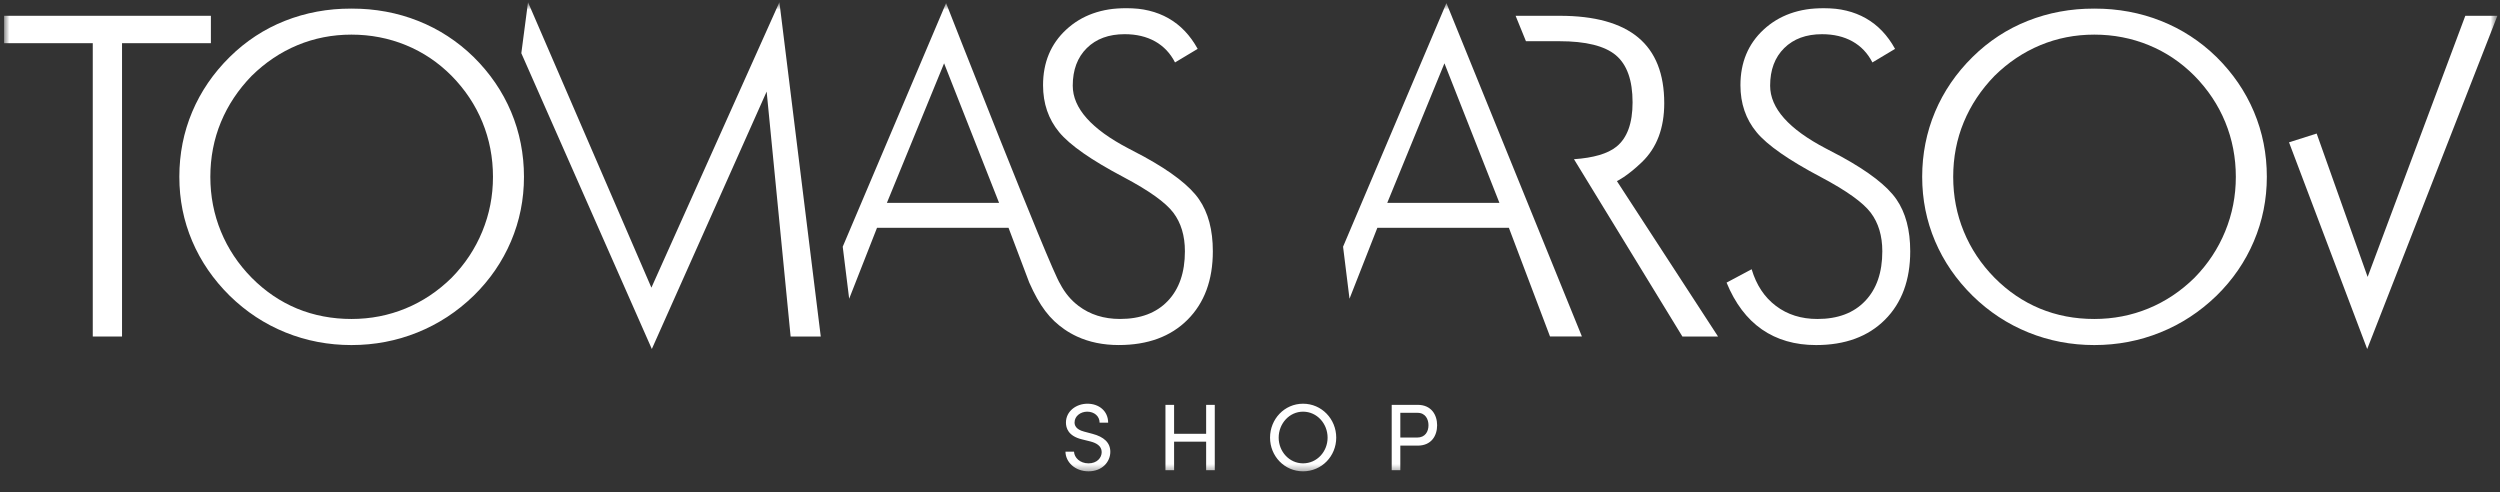
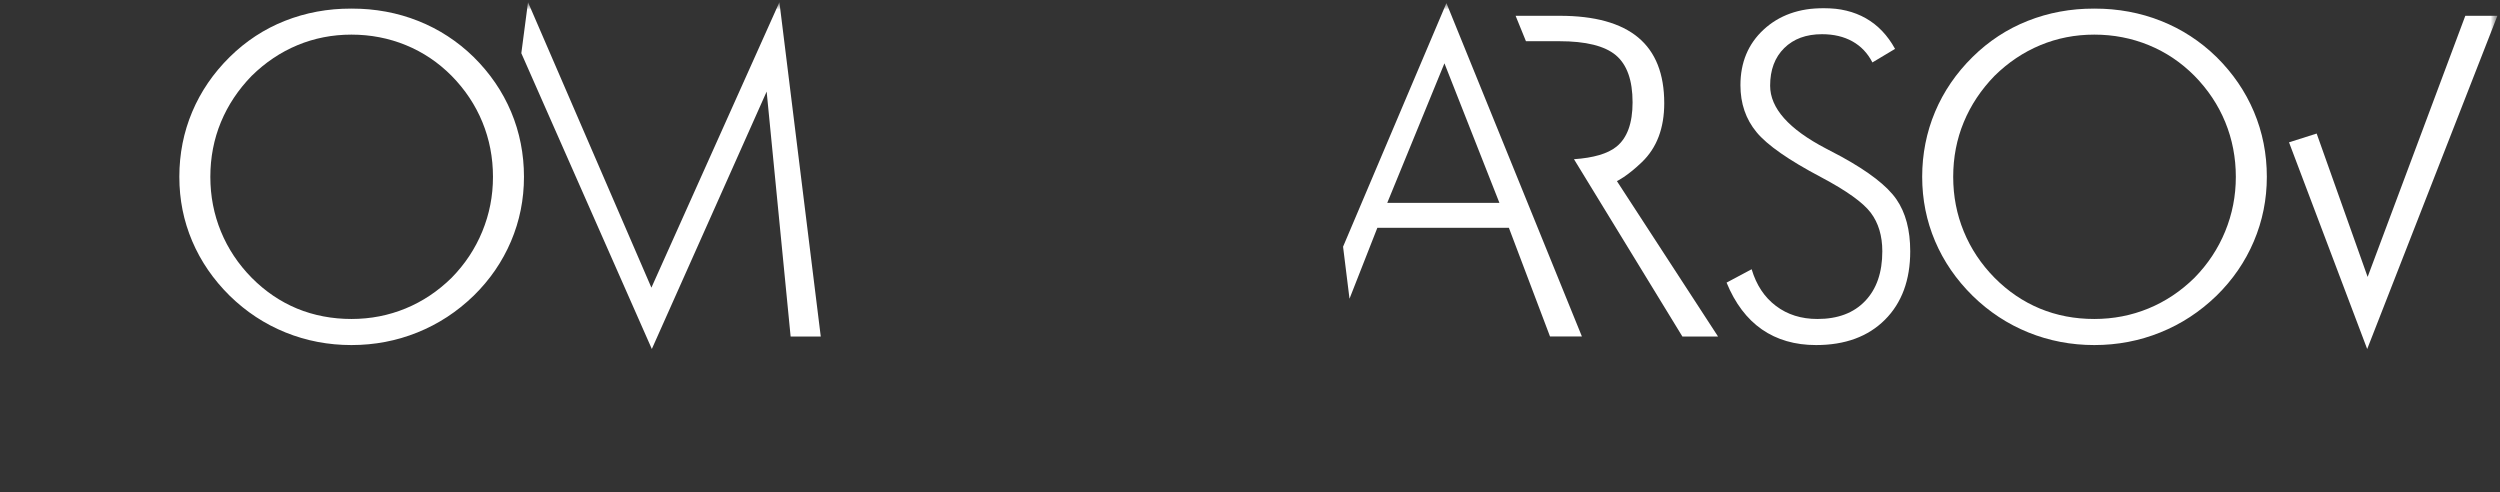
<svg xmlns="http://www.w3.org/2000/svg" width="132" height="26" viewBox="0 0 132 26" fill="none">
  <rect x="0" y="0" width="132" height="26" fill="#333333" stroke="none" />
  <mask id="mask0_67_88" style="mask-type:luminance" maskUnits="userSpaceOnUse" x="0" y="0" width="132" height="26">
    <path d="M132 0H0V25.035H132V0Z" fill="white" />
  </mask>
  <g mask="url(#mask0_67_88)">
    <mask id="mask1_67_88" style="mask-type:luminance" maskUnits="userSpaceOnUse" x="-1" y="0" width="133" height="26">
      <path d="M131.999 0H-0.001V25.035H131.999V0Z" fill="white" />
    </mask>
    <g mask="url(#mask1_67_88)">
-       <path d="M11.135 0.834H0.219V2.28H4.898V17.768H6.443V2.28H11.135V0.834Z" fill="white" />
-       <path d="M46.828 10.711L49.848 3.343L52.751 10.711H46.828ZM63.306 10.52C62.819 9.815 61.851 9.065 60.403 8.27C60.218 8.17 59.946 8.028 59.59 7.842C57.624 6.817 56.641 5.71 56.641 4.523C56.641 3.69 56.889 3.029 57.384 2.539C57.879 2.05 58.545 1.805 59.382 1.805C60.001 1.805 60.537 1.932 60.99 2.186C61.443 2.441 61.793 2.811 62.041 3.297L63.237 2.58C62.842 1.862 62.329 1.325 61.698 0.966C61.067 0.607 60.326 0.428 59.475 0.428C58.173 0.428 57.115 0.806 56.298 1.562C55.481 2.317 55.073 3.297 55.073 4.499C55.073 5.464 55.355 6.289 55.921 6.975C56.486 7.661 57.624 8.456 59.335 9.358C60.674 10.067 61.547 10.692 61.954 11.232C62.36 11.771 62.563 12.45 62.563 13.267C62.563 14.386 62.261 15.261 61.657 15.893C61.053 16.525 60.213 16.841 59.138 16.841C58.285 16.841 57.556 16.612 56.949 16.153C56.546 15.849 56.224 15.461 55.98 14.994C55.45 14.196 49.953 0.162 49.953 0.162L44.496 13.026L44.836 15.773L46.306 12.029H53.251L54.344 14.919C54.904 16.177 55.427 16.851 56.205 17.391C56.414 17.535 56.633 17.66 56.864 17.767C57.511 18.066 58.246 18.218 59.068 18.218C60.601 18.218 61.812 17.773 62.703 16.882C63.593 15.991 64.038 14.786 64.038 13.267C64.038 12.142 63.795 11.226 63.306 10.52Z" fill="white" />
      <path d="M34.394 15.188L27.879 0.117L27.526 2.81L34.417 18.427L40.479 4.836L41.745 17.768H43.336L41.153 0.117H41.152L34.394 15.188Z" fill="white" />
      <path d="M25.465 12.221C25.09 13.135 24.549 13.951 23.844 14.668C23.123 15.377 22.314 15.917 21.415 16.287C20.516 16.657 19.563 16.842 18.556 16.842C17.549 16.842 16.569 16.659 15.685 16.293C14.802 15.927 14.004 15.385 13.291 14.668C12.578 13.943 12.036 13.128 11.664 12.221C11.292 11.315 11.106 10.353 11.106 9.336C11.106 8.318 11.292 7.348 11.664 6.449C12.036 5.551 12.578 4.736 13.291 4.003C14.012 3.294 14.818 2.754 15.708 2.384C16.599 2.014 17.549 1.828 18.556 1.828C19.564 1.828 20.53 2.014 21.432 2.384C22.335 2.754 23.139 3.294 23.844 4.003C24.557 4.728 25.099 5.543 25.471 6.449C25.843 7.356 26.029 8.318 26.029 9.336C26.029 10.353 25.841 11.307 25.465 12.221ZM25.006 3.008C24.153 2.176 23.179 1.542 22.083 1.106C20.986 0.67 19.811 0.452 18.556 0.452C17.301 0.452 16.139 0.668 15.046 1.1C13.954 1.532 12.982 2.168 12.13 3.008C11.262 3.864 10.602 4.83 10.148 5.906C9.695 6.981 9.469 8.125 9.469 9.336C9.469 10.547 9.695 11.662 10.148 12.731C10.602 13.798 11.262 14.76 12.13 15.617C12.998 16.465 13.979 17.11 15.075 17.553C16.172 17.997 17.332 18.219 18.556 18.219C19.78 18.219 20.942 17.997 22.042 17.553C23.142 17.11 24.13 16.465 25.006 15.617C25.865 14.776 26.524 13.817 26.981 12.742C27.438 11.666 27.666 10.531 27.666 9.336C27.666 8.14 27.44 6.981 26.987 5.906C26.533 4.83 25.873 3.864 25.006 3.008Z" fill="white" />
      <path d="M131.863 0.834H130.168L125.011 14.621L122.32 7.051L120.86 7.515L124.988 18.428L131.863 0.834Z" fill="white" />
      <path d="M91.163 14.922L92.487 14.216C92.735 15.049 93.162 15.695 93.771 16.154C94.378 16.613 95.108 16.842 95.96 16.842C97.036 16.842 97.876 16.526 98.479 15.893C99.084 15.261 99.386 14.386 99.386 13.268C99.386 12.451 99.182 11.772 98.776 11.232C98.369 10.693 97.496 10.068 96.157 9.358C94.446 8.456 93.308 7.662 92.743 6.976C92.177 6.29 91.895 5.465 91.895 4.5C91.895 3.297 92.303 2.318 93.12 1.563C93.937 0.807 94.996 0.429 96.296 0.429C97.148 0.429 97.889 0.608 98.52 0.967C99.151 1.326 99.664 1.863 100.059 2.581L98.863 3.297C98.615 2.812 98.265 2.441 97.812 2.187C97.359 1.933 96.823 1.806 96.204 1.806C95.367 1.806 94.701 2.05 94.206 2.54C93.71 3.03 93.463 3.69 93.463 4.524C93.463 5.711 94.446 6.817 96.412 7.843C96.769 8.028 97.04 8.171 97.225 8.271C98.673 9.066 99.641 9.816 100.129 10.521C100.617 11.226 100.86 12.143 100.86 13.268C100.86 14.787 100.415 15.992 99.525 16.883C98.634 17.773 97.423 18.219 95.89 18.219C94.775 18.219 93.82 17.942 93.027 17.392C92.234 16.84 91.612 16.017 91.163 14.922Z" fill="white" />
      <path d="M110.579 16.842C111.586 16.842 112.539 16.657 113.438 16.287C114.336 15.917 115.146 15.377 115.867 14.668C116.572 13.951 117.112 13.135 117.488 12.221C117.864 11.307 118.052 10.346 118.052 9.336C118.052 8.325 117.866 7.356 117.494 6.449C117.122 5.543 116.579 4.728 115.867 4.003C115.162 3.294 114.358 2.754 113.455 2.384C112.552 2.014 111.594 1.828 110.579 1.828C109.563 1.828 108.622 2.014 107.731 2.384C106.84 2.754 106.034 3.294 105.314 4.003C104.601 4.736 104.059 5.551 103.687 6.449C103.315 7.348 103.129 8.31 103.129 9.336C103.129 10.361 103.315 11.315 103.687 12.221C104.059 13.128 104.601 13.943 105.314 14.668C106.026 15.385 106.825 15.927 107.708 16.293C108.591 16.659 109.548 16.842 110.579 16.842ZM119.689 9.336C119.689 10.531 119.46 11.666 119.003 12.742C118.547 13.817 117.888 14.776 117.029 15.617C116.152 16.465 115.165 17.11 114.065 17.553C112.965 17.997 111.803 18.219 110.579 18.219C109.355 18.219 108.195 17.997 107.098 17.553C106.002 17.11 105.02 16.465 104.153 15.617C103.285 14.76 102.624 13.798 102.171 12.731C101.718 11.662 101.491 10.531 101.491 9.336C101.491 8.14 101.718 6.981 102.171 5.906C102.624 4.83 103.285 3.864 104.153 3.008C105.005 2.168 105.977 1.532 107.07 1.1C108.162 0.668 109.331 0.452 110.579 0.452C111.826 0.452 113.009 0.67 114.105 1.106C115.202 1.542 116.176 2.176 117.029 3.008C117.896 3.864 118.556 4.83 119.01 5.906C119.463 6.981 119.689 8.125 119.689 9.336Z" fill="white" />
      <path d="M88.83 17.768H90.712L85.373 9.563C85.373 9.563 85.907 9.317 86.693 8.56C87.479 7.805 87.872 6.768 87.872 5.449C87.872 3.899 87.413 2.743 86.496 1.979C85.579 1.216 84.198 0.834 82.356 0.834H80.024L80.57 2.176H82.332C83.734 2.176 84.729 2.423 85.317 2.916C85.905 3.41 86.2 4.239 86.2 5.403C86.2 6.506 85.916 7.287 85.347 7.745C84.886 8.117 84.135 8.335 83.106 8.406L88.83 17.768Z" fill="white" />
      <path d="M73.247 10.711L76.266 3.343L79.169 10.711H73.247ZM76.371 0.162L70.914 13.026L71.254 15.773L72.724 12.029H79.669L81.841 17.767H83.525L76.371 0.162Z" fill="white" />
    </g>
-     <path d="M57.474 24.886C56.748 24.886 56.262 24.385 56.257 23.849H56.708C56.722 24.155 57.013 24.465 57.474 24.465C57.919 24.465 58.169 24.175 58.169 23.869C58.169 23.534 57.864 23.384 57.574 23.309L57.128 23.198C56.397 23.023 56.282 22.593 56.282 22.312C56.282 21.716 56.818 21.316 57.418 21.316C58.024 21.316 58.51 21.701 58.51 22.317H58.059C58.059 21.972 57.774 21.736 57.403 21.736C57.058 21.736 56.737 21.967 56.737 22.307C56.737 22.427 56.778 22.668 57.238 22.788L57.689 22.908C58.275 23.063 58.625 23.364 58.625 23.854C58.625 24.39 58.19 24.886 57.474 24.886ZM63.684 22.903V21.376H64.14V24.826H63.684V23.319H61.992V24.826H61.536V21.376H61.992V22.903H63.684ZM68.801 24.886C67.819 24.886 67.058 24.085 67.058 23.108C67.058 22.127 67.819 21.316 68.801 21.316C69.787 21.316 70.553 22.127 70.553 23.108C70.553 24.085 69.787 24.886 68.801 24.886ZM68.801 24.465C69.537 24.465 70.097 23.844 70.097 23.108C70.097 22.367 69.537 21.736 68.801 21.736C68.075 21.736 67.514 22.367 67.514 23.108C67.514 23.844 68.075 24.465 68.801 24.465ZM73.482 21.376H74.853C75.585 21.376 75.88 21.917 75.88 22.453C75.88 22.998 75.585 23.529 74.853 23.529H73.937V24.826H73.482V21.376ZM73.937 23.103H74.823C75.254 23.103 75.424 22.783 75.424 22.453C75.424 22.132 75.259 21.797 74.849 21.797H73.937V23.103Z" fill="white" />
  </g>
</svg>